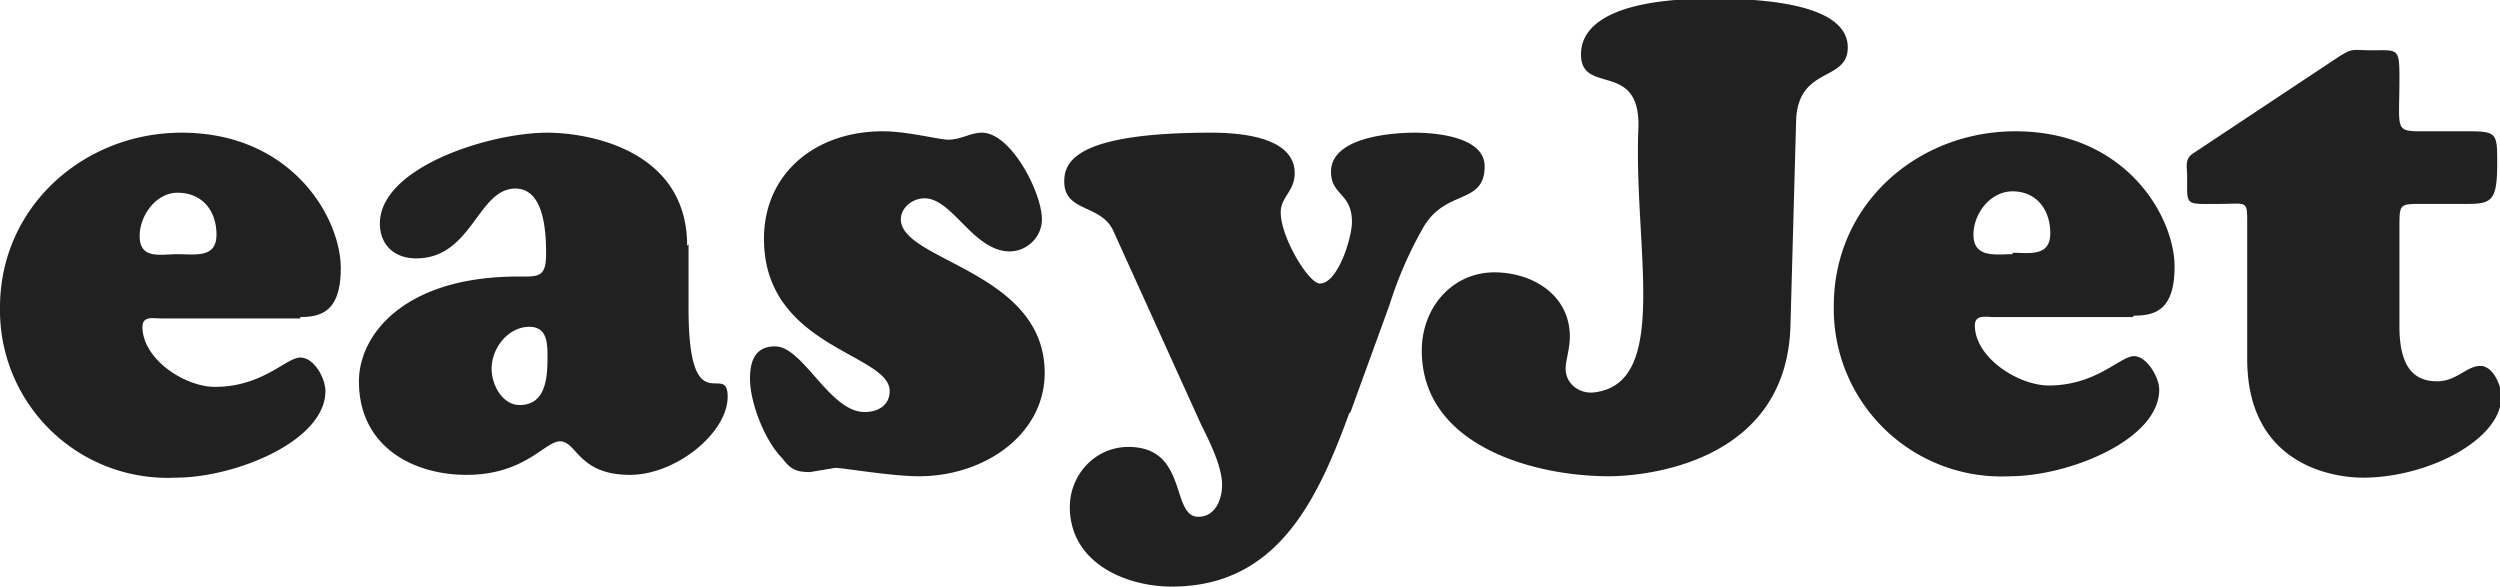
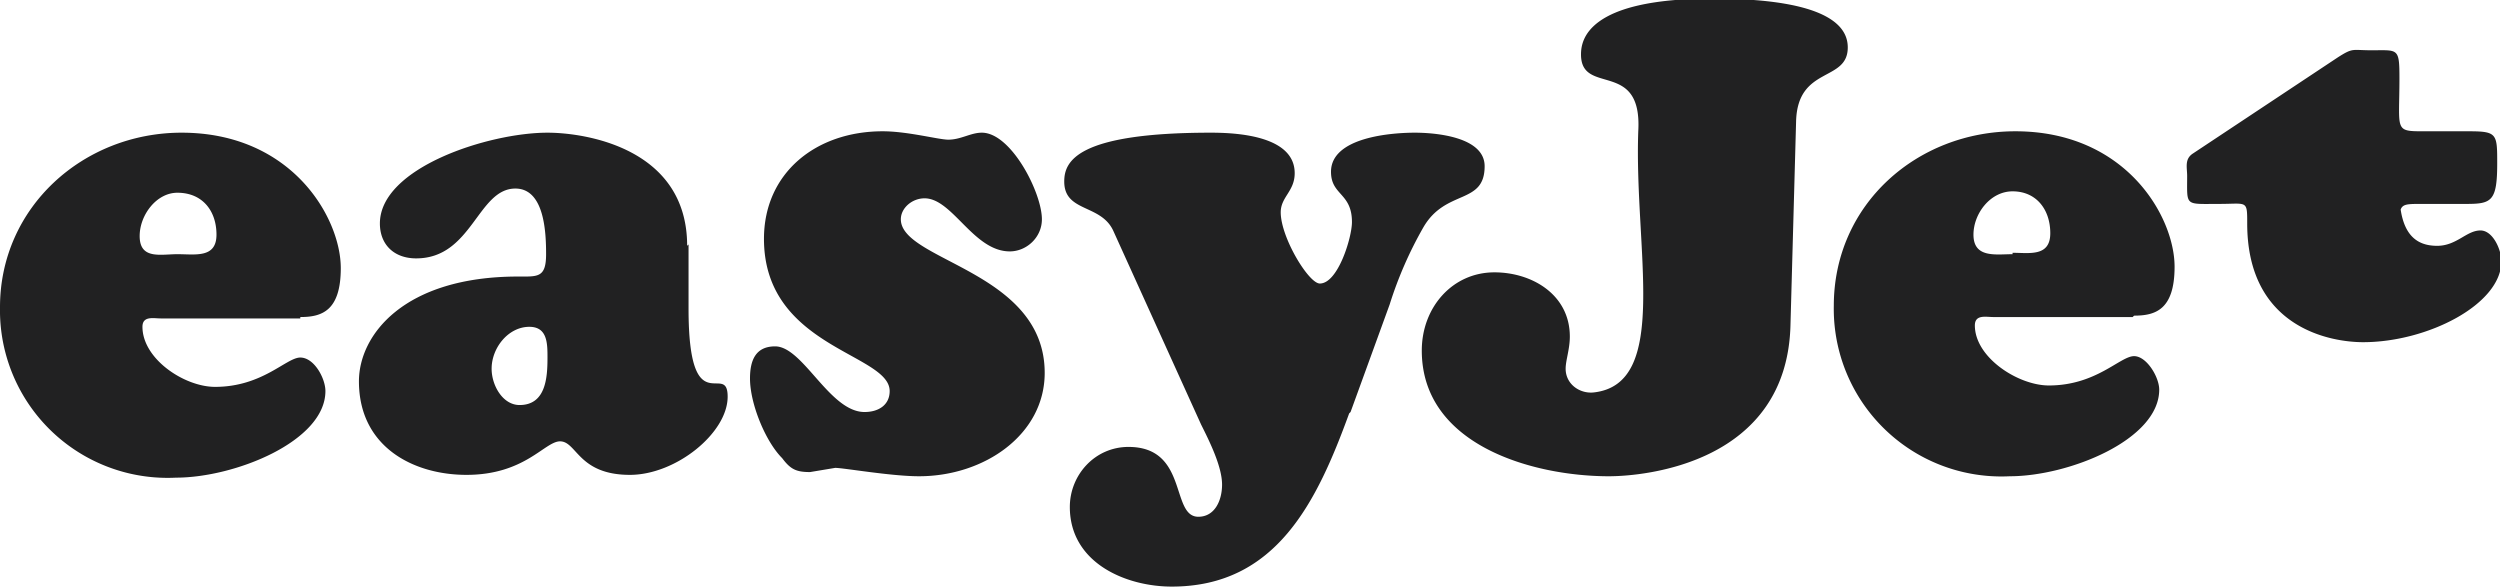
<svg xmlns="http://www.w3.org/2000/svg" fill="none" viewBox="0 0 179 42">
-   <path fill="#212122" d="M12.7 18.2c-1.2 0-2.7.4-2.7-1.3 0-1.5 1.2-3.1 2.7-3.1 1.8 0 2.8 1.3 2.8 3s-1.5 1.4-2.8 1.4Zm8.8 4.5c1.5 0 2.9-.4 2.9-3.5 0-3.6-3.5-9.7-11.4-9.7C6 9.5 0 14.8 0 22a12 12 0 0 0 12.6 12.2c4.2 0 10.7-2.6 10.7-6.2 0-.9-.8-2.4-1.8-2.4s-2.7 2.1-6.1 2.1c-2.2 0-5.2-2-5.2-4.3 0-.8.8-.6 1.3-.6h10Zm16.4.7c1.3 0 1.3 1.2 1.3 2.2 0 1.4-.1 3.4-2 3.4-1.2 0-2-1.4-2-2.6 0-1.5 1.2-3 2.7-3Zm11.3-5.8c0-7-7.3-8.1-10-8.1-4.2 0-12 2.5-12 6.5 0 1.5 1 2.5 2.6 2.5 4 0 4.4-5 7.1-5 2.1 0 2.2 3.2 2.2 4.7 0 1.7-.6 1.6-2 1.6-8.2 0-11.4 4.2-11.4 7.5 0 4.7 3.9 6.7 7.7 6.7 4.2 0 5.6-2.4 6.7-2.4 1.2 0 1.3 2.4 5 2.4 3.3 0 7-3 7-5.6 0-2.6-2.8 2-2.8-6.3v-4.6ZM67.9 10c-.7 0-2.9-.6-4.7-.6-4.8 0-8.5 3-8.5 7.7 0 7.8 9 8.2 9 10.9 0 1-.8 1.5-1.8 1.5-2.5 0-4.4-4.7-6.4-4.7-1.4 0-1.8 1-1.8 2.3 0 1.8 1.1 4.5 2.3 5.7.6.8 1 1 2 1l1.8-.3c.6 0 4 .6 6 .6 4.7 0 9-3 9-7.4 0-7.3-10.3-8-10.3-11 0-.8.8-1.5 1.7-1.5 2 0 3.5 3.8 6.1 3.8 1.2 0 2.3-1 2.3-2.3 0-1.9-2.2-6.2-4.3-6.2-.8 0-1.5.5-2.4.5Zm28.8 19.5 2.8-7.7a28 28 0 0 1 2.4-5.5c1.6-2.8 4.4-1.6 4.4-4.4 0-2.1-3.5-2.4-5-2.4-1.6 0-6 .3-6 2.8 0 1.7 1.5 1.5 1.5 3.6 0 1.1-1 4.4-2.3 4.4-.8 0-2.8-3.3-2.8-5.1 0-1.1 1-1.5 1-2.8 0-2.7-4.2-2.9-6-2.9-9.7 0-10.5 2.1-10.5 3.5 0 2.2 2.6 1.6 3.5 3.5L86 30.4c.6 1.2 1.5 3 1.5 4.3 0 1.1-.5 2.3-1.7 2.3-2 0-.7-5-5-5-2.4 0-4.2 2-4.2 4.3 0 4 4 5.7 7.3 5.7 7.5 0 10.4-6.1 12.7-12.4Zm31.5-6.3.4-14.5c.1-4 3.7-2.8 3.7-5.3 0-1.3-1-3.5-9.7-3.5-9 0-9.4 3-9.4 4 0 3 4.4.3 4.1 5.5-.3 8.5 2.3 18.1-3.2 18.7-1 .1-2-.6-2-1.7 0-.6.3-1.4.3-2.3 0-3-2.7-4.6-5.4-4.6-3 0-5.2 2.5-5.2 5.6 0 6.8 8 9 13.4 9 2.5 0 12.8-.9 13-10.9Zm15.9-5c-1.2 0-2.8.3-2.8-1.4 0-1.5 1.2-3.1 2.8-3.1 1.7 0 2.7 1.3 2.7 3s-1.5 1.4-2.7 1.4Zm8.7 4.4c1.5 0 2.9-.4 2.9-3.5 0-3.6-3.5-9.7-11.4-9.7-7 0-13 5.2-13 12.5a12 12 0 0 0 12.6 12.2c4.2 0 10.7-2.6 10.7-6.2 0-.9-.9-2.4-1.8-2.4-1 0-2.7 2.1-6.1 2.1-2.2 0-5.3-2-5.3-4.3 0-.8.8-.6 1.3-.6h10Zm19 .7v-7c0-1.7 0-1.7 1.6-1.7h3.2c1.8 0 2.2-.2 2.2-2.9 0-2.1 0-2.3-2-2.3h-3.2c-2.2 0-1.8 0-1.8-3.8 0-2.2-.1-2-2-2-1.4 0-1.3-.2-2.4.5L157 11c-.6.4-.4 1-.4 1.6 0 2.2-.2 2 2.3 2 2 0 2-.3 2 1.4v9.7c0 7.5 6 8.5 8.3 8.5 4.6 0 9.9-2.7 9.9-5.8 0-.8-.6-2.2-1.5-2.2-1 0-1.7 1.1-3.1 1.1-1.4 0-2.7-.7-2.7-3.9Z" />
+   <path fill="#212122" d="M12.7 18.2c-1.2 0-2.7.4-2.7-1.3 0-1.5 1.2-3.1 2.7-3.1 1.8 0 2.8 1.3 2.8 3s-1.5 1.4-2.8 1.4Zm8.8 4.5c1.5 0 2.9-.4 2.9-3.5 0-3.6-3.5-9.7-11.4-9.7C6 9.5 0 14.8 0 22a12 12 0 0 0 12.6 12.2c4.2 0 10.7-2.6 10.7-6.2 0-.9-.8-2.4-1.8-2.4s-2.7 2.1-6.1 2.1c-2.2 0-5.2-2-5.2-4.3 0-.8.8-.6 1.3-.6h10Zm16.4.7c1.3 0 1.3 1.2 1.3 2.2 0 1.4-.1 3.4-2 3.4-1.2 0-2-1.4-2-2.6 0-1.5 1.2-3 2.7-3Zm11.3-5.8c0-7-7.3-8.1-10-8.1-4.2 0-12 2.5-12 6.5 0 1.5 1 2.5 2.6 2.5 4 0 4.4-5 7.1-5 2.1 0 2.2 3.2 2.2 4.7 0 1.7-.6 1.6-2 1.6-8.2 0-11.4 4.2-11.4 7.5 0 4.7 3.9 6.7 7.7 6.7 4.2 0 5.6-2.4 6.7-2.4 1.2 0 1.3 2.4 5 2.4 3.3 0 7-3 7-5.6 0-2.6-2.8 2-2.8-6.3v-4.6ZM67.9 10c-.7 0-2.9-.6-4.7-.6-4.8 0-8.5 3-8.5 7.7 0 7.8 9 8.2 9 10.9 0 1-.8 1.5-1.8 1.5-2.5 0-4.4-4.7-6.4-4.7-1.4 0-1.8 1-1.8 2.3 0 1.8 1.1 4.5 2.3 5.7.6.8 1 1 2 1l1.8-.3c.6 0 4 .6 6 .6 4.7 0 9-3 9-7.4 0-7.3-10.3-8-10.3-11 0-.8.8-1.5 1.7-1.5 2 0 3.5 3.8 6.1 3.8 1.2 0 2.3-1 2.3-2.3 0-1.9-2.2-6.2-4.3-6.2-.8 0-1.5.5-2.4.5Zm28.8 19.5 2.8-7.7a28 28 0 0 1 2.4-5.5c1.6-2.8 4.4-1.6 4.4-4.4 0-2.1-3.5-2.4-5-2.4-1.6 0-6 .3-6 2.8 0 1.7 1.5 1.5 1.5 3.6 0 1.1-1 4.4-2.3 4.4-.8 0-2.8-3.3-2.8-5.1 0-1.1 1-1.5 1-2.8 0-2.7-4.2-2.9-6-2.9-9.7 0-10.5 2.1-10.5 3.5 0 2.2 2.6 1.6 3.5 3.5L86 30.4c.6 1.2 1.5 3 1.5 4.3 0 1.1-.5 2.3-1.7 2.3-2 0-.7-5-5-5-2.4 0-4.2 2-4.2 4.3 0 4 4 5.7 7.3 5.7 7.5 0 10.4-6.1 12.7-12.4Zm31.5-6.3.4-14.5c.1-4 3.7-2.8 3.7-5.3 0-1.3-1-3.5-9.7-3.5-9 0-9.4 3-9.4 4 0 3 4.4.3 4.1 5.5-.3 8.5 2.3 18.1-3.2 18.7-1 .1-2-.6-2-1.7 0-.6.3-1.4.3-2.3 0-3-2.7-4.6-5.4-4.6-3 0-5.2 2.5-5.2 5.6 0 6.8 8 9 13.4 9 2.5 0 12.8-.9 13-10.9Zm15.9-5c-1.2 0-2.8.3-2.8-1.4 0-1.5 1.2-3.1 2.8-3.1 1.7 0 2.7 1.3 2.7 3s-1.5 1.4-2.7 1.4Zm8.7 4.4c1.5 0 2.9-.4 2.9-3.5 0-3.6-3.5-9.7-11.4-9.7-7 0-13 5.2-13 12.5a12 12 0 0 0 12.6 12.2c4.2 0 10.7-2.6 10.7-6.2 0-.9-.9-2.4-1.8-2.4-1 0-2.7 2.1-6.1 2.1-2.2 0-5.3-2-5.3-4.3 0-.8.8-.6 1.3-.6h10Zm19 .7v-7c0-1.7 0-1.7 1.6-1.7h3.2c1.8 0 2.2-.2 2.2-2.9 0-2.1 0-2.3-2-2.3h-3.2c-2.2 0-1.8 0-1.8-3.8 0-2.2-.1-2-2-2-1.4 0-1.3-.2-2.4.5L157 11c-.6.4-.4 1-.4 1.6 0 2.2-.2 2 2.3 2 2 0 2-.3 2 1.4c0 7.5 6 8.5 8.3 8.5 4.6 0 9.9-2.7 9.9-5.8 0-.8-.6-2.2-1.5-2.2-1 0-1.7 1.1-3.1 1.1-1.4 0-2.7-.7-2.7-3.9Z" />
</svg>